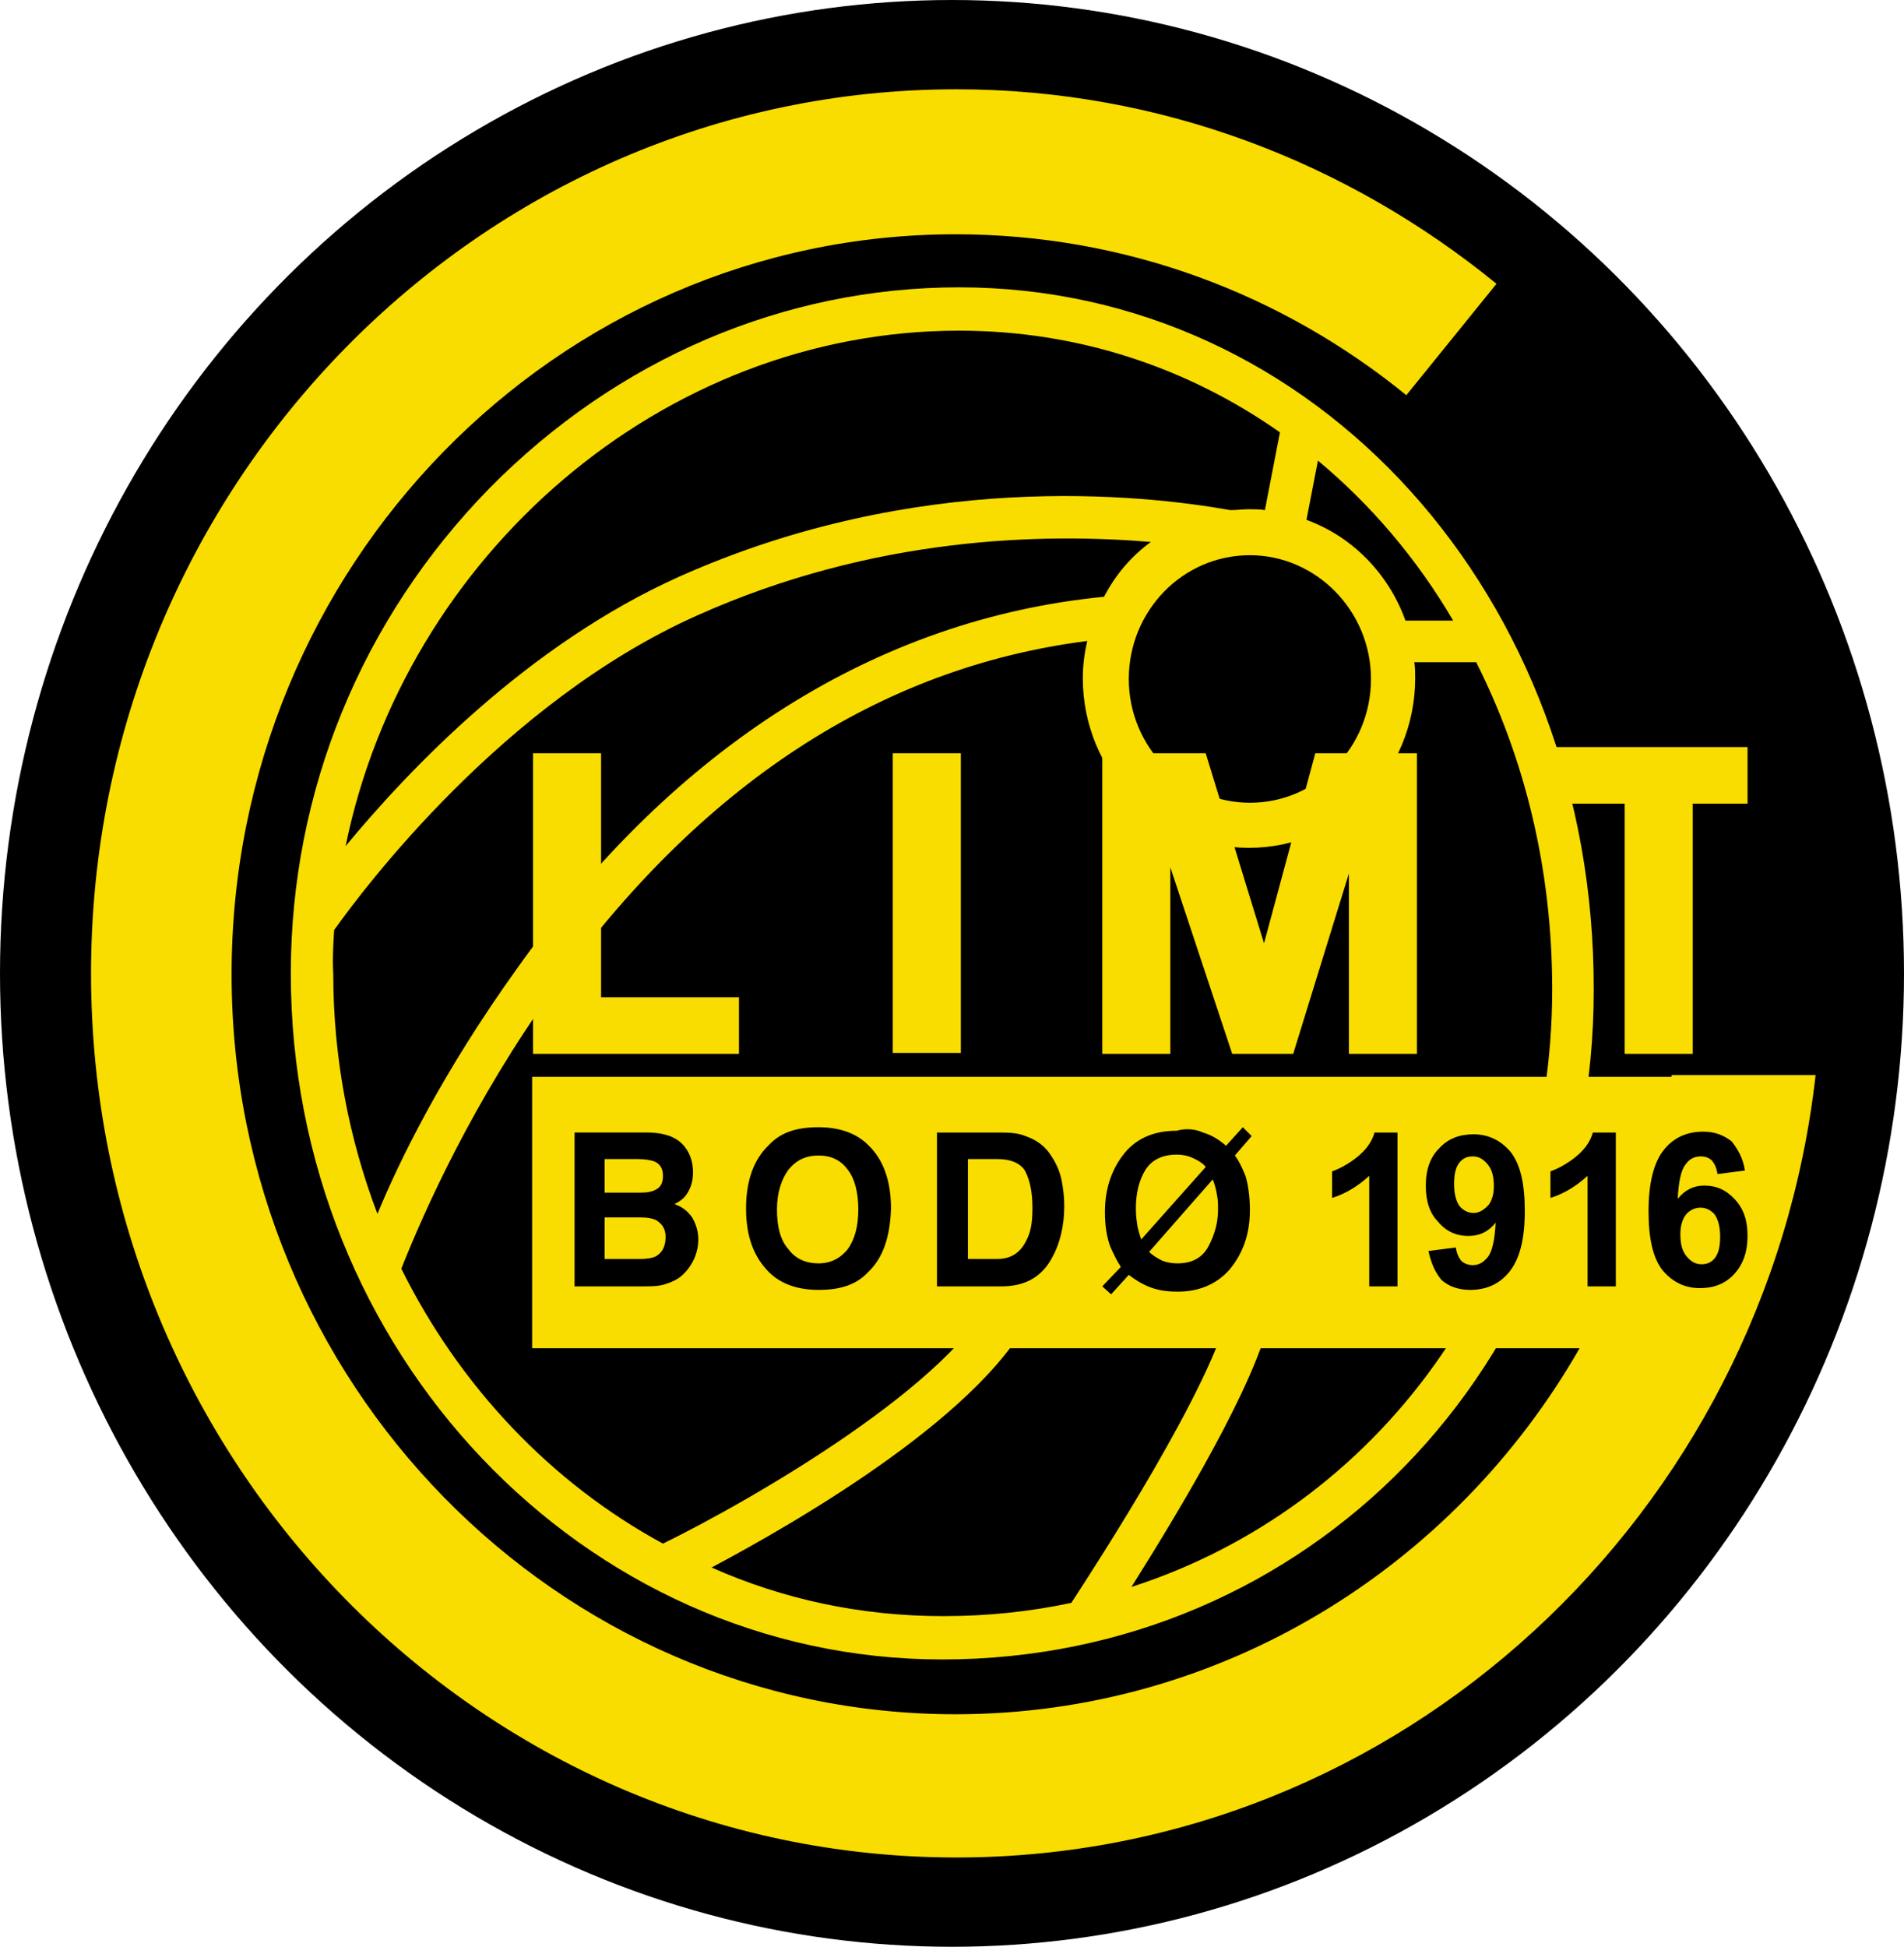
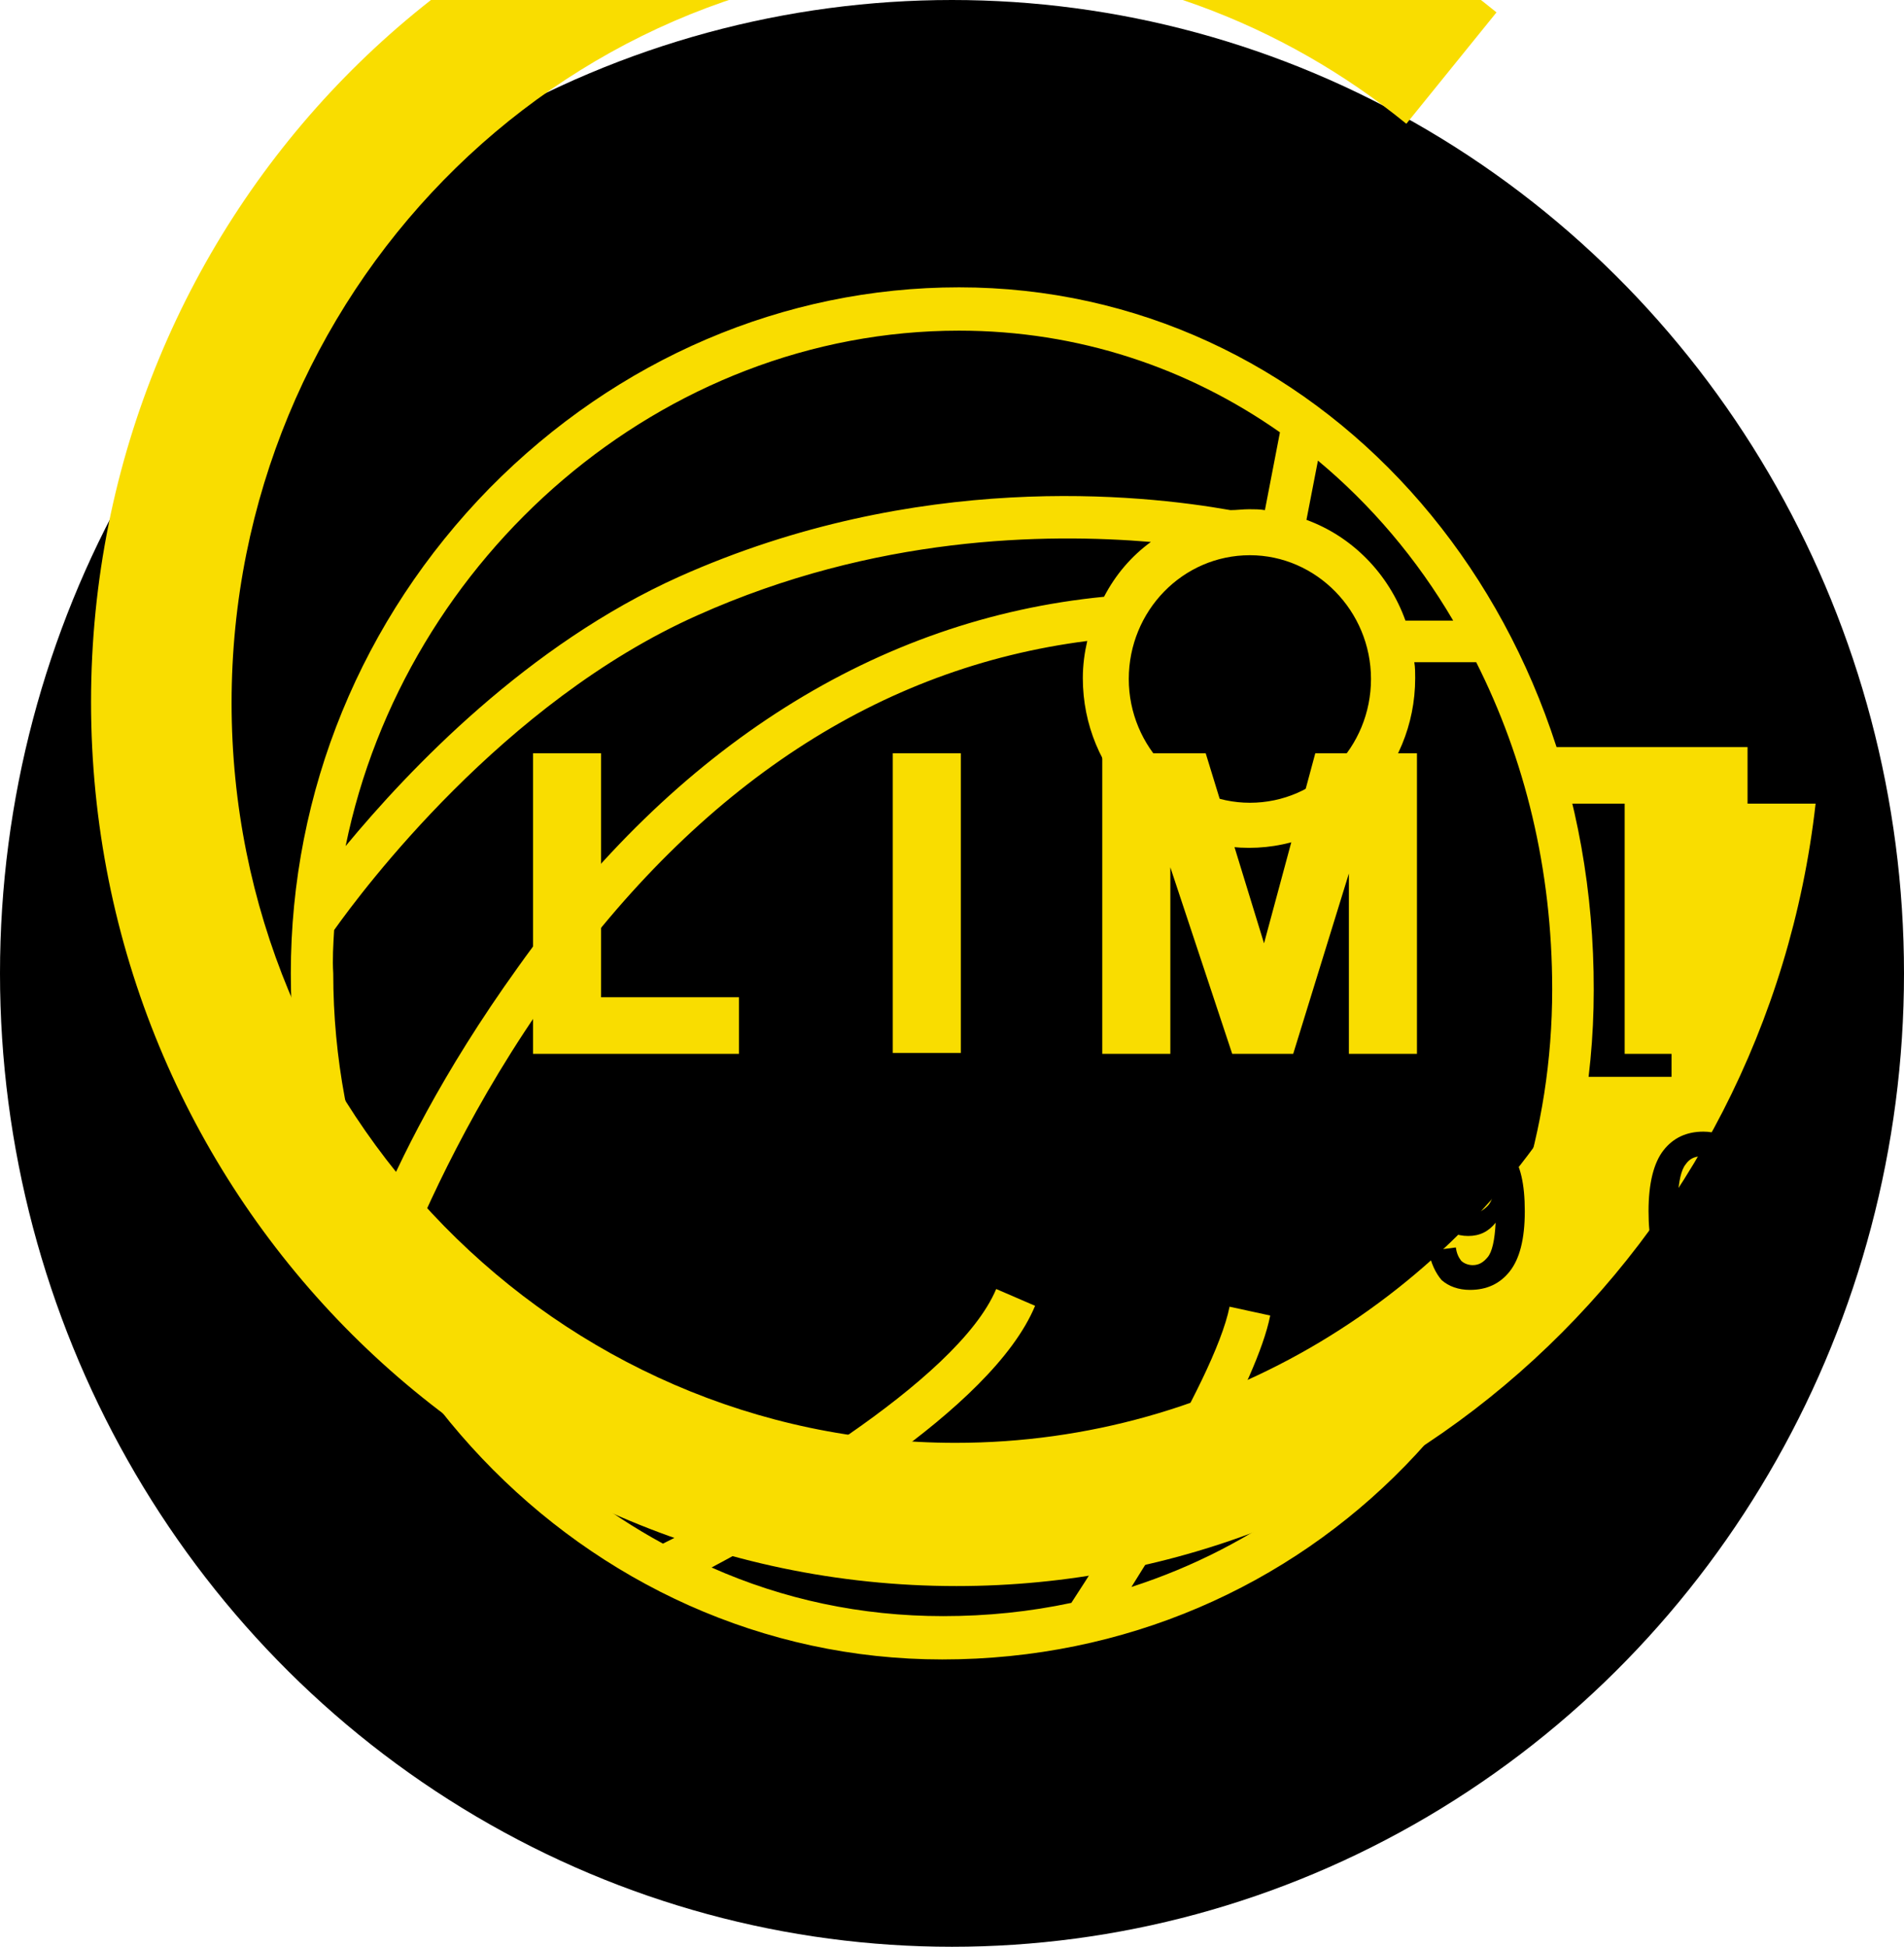
<svg xmlns="http://www.w3.org/2000/svg" version="1.1" id="Layer_0_xA0_Image_1_" x="0" y="0" xml:space="preserve" width="215.4" height="220.2">
  <style type="text/css" id="style10200">.st0{fill:#f9dd00}</style>
  <ellipse cx="107.7" cy="110.1" rx="107.7" ry="110.1" id="ellipse10202" />
-   <path class="st0" d="m 189.1,121.8 v 0 H 60.2 v 30.7 H 178.7 c -14.2,24.8 -40.6,41.4 -70.6,41.4 -45.1,0 -81.9,-37.5 -81.9,-83.7 0,-46.1 36.7,-83.7 81.9,-83.7 19.3,0 37,6.8 51,18.2 l 10.2,-12.6 c -16.8,-13.7 -38,-22 -61.1,-22 -54,0 -97.9,44.9 -97.9,100 0,55.2 43.9,100 97.9,100 50.2,0 91.6,-38.8 97.2,-88.5 h -16.3 z" id="path10204" style="fill:#f9dd00" />
+   <path class="st0" d="m 189.1,121.8 v 0 H 60.2 H 178.7 c -14.2,24.8 -40.6,41.4 -70.6,41.4 -45.1,0 -81.9,-37.5 -81.9,-83.7 0,-46.1 36.7,-83.7 81.9,-83.7 19.3,0 37,6.8 51,18.2 l 10.2,-12.6 c -16.8,-13.7 -38,-22 -61.1,-22 -54,0 -97.9,44.9 -97.9,100 0,55.2 43.9,100 97.9,100 50.2,0 91.6,-38.8 97.2,-88.5 h -16.3 z" id="path10204" style="fill:#f9dd00" />
  <path class="st0" d="m 108.5,32.5 c -19.8,0 -38.7,8.1 -53.1,22.7 -14.5,14.8 -22.5,34.3 -22.5,54.9 0,42.8 33.1,77.6 73.7,77.6 41.4,0 73.7,-33.2 73.7,-75.7 0.1,-44.6 -31.5,-79.5 -71.8,-79.5 z m 55.9,37.7 H 159 c -1.9,-5.3 -6,-9.5 -11.2,-11.4 l 1.3,-6.7 c 6,5 11.2,11.1 15.3,18.1 z m -23,-7.4 c 7.5,0 13.7,6.3 13.7,14 0,7.7 -6.1,14 -13.7,14 -7.5,0 -13.7,-6.3 -13.7,-14 0,-7.7 6.1,-14 13.7,-14 z m -32.9,-25.4 c 13.5,0 25.9,4.2 36.3,11.5 l -1.7,8.8 c -0.6,-0.1 -1.2,-0.1 -1.8,-0.1 -0.7,0 -1.4,0.1 -2.1,0.1 -10.2,-1.8 -35.4,-4.5 -62.3,7.5 -17.2,7.7 -30.6,21.8 -37.8,30.5 6.7,-32.8 35.8,-58.3 69.4,-58.3 z M 37.8,105.2 c 3.2,-4.5 19.1,-25.8 41.1,-35.6 20.1,-9 39.3,-9.3 51.3,-8.3 -2.2,1.6 -4,3.7 -5.3,6.2 -25.6,2.5 -48.5,16.9 -66.3,41.9 -8.7,12.1 -13.5,22.1 -15.9,27.9 -3.2,-8.4 -5,-17.6 -5,-27.2 -0.1,-1.6 0,-3.2 0.1,-4.9 z M 128,179.5 c 5.1,-8.1 14.2,-23.1 15.7,-30.7 l -4.6,-1 c -1.7,8.6 -15.1,29.2 -17.9,33.5 -4.7,1 -9.5,1.5 -14.5,1.5 -9.3,0 -18.1,-1.9 -26.2,-5.5 9.6,-5.1 31.7,-17.8 36.6,-29.6 l -4.4,-1.9 c -4.4,10.5 -27.7,23.9 -37.7,28.8 -12.7,-6.9 -23,-17.8 -29.6,-31.1 2.7,-6.8 8.2,-19 17.1,-31.4 16.7,-23.3 37,-36.6 60.5,-39.6 -0.3,1.3 -0.5,2.7 -0.5,4.2 0,10.6 8.4,19.2 18.8,19.2 10.4,0 18.8,-8.6 18.8,-19.2 0,-0.6 0,-1.2 -0.1,-1.8 h 7 c 5.5,10.9 8.6,23.4 8.6,37 0,32.2 -19.7,58.6 -47.6,67.6 z" id="path10206" style="fill:#f9dd00" />
  <path class="st0" id="rect10208" style="fill:#f9dd00" d="M101 85.2H108.7V119.1H101z" />
  <path class="st0" id="polygon10210" style="fill:#f9dd00" transform="translate(-5.3 -5.7)" d="M65.6 90.9 65.6 118.5 65.6 124.9 73.3 124.9 88.9 124.9 88.9 118.5 73.3 118.5 73.3 90.9z" />
  <path class="st0" id="polygon10212" style="fill:#f9dd00" transform="translate(-5.3 -5.7)" d="M179.7 96.6 189.1 96.6 189.1 124.9 196.8 124.9 196.8 96.6 203 96.6 203 90.2 179.7 90.2z" />
  <path class="st0" id="polygon10214" style="fill:#f9dd00" transform="translate(-5.3 -5.7)" d="M148.3 112.4 141.7 90.9 137.7 90.9 130 90.9 130 124.9 137.7 124.9 137.7 103.8 144.7 124.9 151.6 124.9 157.9 104.5 157.9 124.9 165.6 124.9 165.6 90.9 157.9 90.9 154.1 90.9z" />
  <path d="m 77.6,129.9 c 0.5,0.7 0.8,1.6 0.8,2.7 0,1.1 -0.3,1.9 -0.8,2.6 -0.3,0.4 -0.7,0.7 -1.3,1 0.9,0.3 1.5,0.8 2,1.5 0.4,0.7 0.7,1.5 0.7,2.5 0,1 -0.3,2 -0.8,2.8 -0.3,0.5 -0.7,1 -1.2,1.4 -0.5,0.4 -1.2,0.7 -1.9,0.9 -0.7,0.2 -1.5,0.2 -2.4,0.2 h -7.7 v -17.4 h 8.2 c 2.1,0 3.6,0.6 4.4,1.8 z m -9.2,1.2 v 3.8 h 4.1 c 0.7,0 1.3,-0.1 1.8,-0.4 0.5,-0.3 0.7,-0.8 0.7,-1.5 0,-0.8 -0.3,-1.3 -0.9,-1.6 -0.5,-0.2 -1.2,-0.3 -2,-0.3 z m 0,6.7 v 4.6 h 4.1 c 0.7,0 1.3,-0.1 1.7,-0.3 0.7,-0.4 1.1,-1.1 1.1,-2.2 0,-0.9 -0.4,-1.5 -1.1,-1.9 -0.4,-0.2 -1,-0.3 -1.7,-0.3 h -4.1 z" id="path10216" />
-   <path d="m 98.2,143.9 c -1.3,1.4 -3.1,2 -5.6,2 -2.4,0 -4.3,-0.7 -5.6,-2 -1.7,-1.7 -2.6,-4 -2.6,-7.2 0,-3.2 0.9,-5.6 2.6,-7.2 1.3,-1.4 3.1,-2 5.6,-2 2.4,0 4.3,0.7 5.6,2 1.7,1.6 2.6,4 2.6,7.2 -0.1,3.2 -0.9,5.6 -2.6,7.2 z m -2.3,-2.6 c 0.8,-1.1 1.2,-2.6 1.2,-4.5 0,-1.9 -0.4,-3.5 -1.2,-4.5 -0.8,-1.1 -1.9,-1.6 -3.3,-1.6 -1.4,0 -2.5,0.5 -3.4,1.6 -0.8,1.1 -1.3,2.6 -1.3,4.5 0,2 0.4,3.5 1.3,4.5 0.8,1.1 2,1.6 3.4,1.6 1.4,0 2.5,-0.6 3.3,-1.6 z" id="path10218" />
  <path d="m 116,128.5 c 1.2,0.4 2.2,1.1 2.9,2.2 0.6,0.9 1,1.8 1.2,2.8 0.2,1 0.3,2 0.3,2.9 0,2.3 -0.5,4.3 -1.4,5.9 -1.2,2.2 -3.1,3.2 -5.7,3.2 H 106 v -17.4 h 7.3 c 1.1,0 2,0.1 2.7,0.4 z m -6.5,2.6 v 11.3 h 3.3 c 1.7,0 2.8,-0.8 3.5,-2.5 0.4,-0.9 0.5,-2 0.5,-3.3 0,-1.8 -0.3,-3.1 -0.8,-4.1 -0.5,-0.9 -1.6,-1.4 -3.2,-1.4 z" id="path10220" />
  <path d="m 136.1,128.1 c 1,0.3 1.8,0.8 2.6,1.5 l 1.9,-2.1 1,1 -1.9,2.2 c 0.4,0.5 0.8,1.3 1.2,2.3 0.3,1 0.5,2.3 0.5,3.9 0,2.7 -0.8,4.9 -2.3,6.7 -1.5,1.7 -3.5,2.5 -5.9,2.5 -0.9,0 -1.9,-0.1 -2.8,-0.4 -0.9,-0.3 -1.8,-0.8 -2.7,-1.5 l -2,2.2 -1,-0.9 2.1,-2.2 c -0.4,-0.6 -0.8,-1.4 -1.2,-2.3 -0.4,-1.1 -0.6,-2.4 -0.6,-3.9 0,-2.7 0.8,-5.1 2.5,-7 1.4,-1.5 3.3,-2.2 5.6,-2.2 1.1,-0.3 2.1,-0.2 3,0.2 z m -0.9,3 c -0.6,-0.3 -1.2,-0.5 -2.1,-0.5 -1.6,0 -2.8,0.6 -3.5,1.7 -0.7,1.1 -1.1,2.6 -1.1,4.4 0,0.8 0.1,1.5 0.2,2.1 0.1,0.4 0.2,0.8 0.4,1.4 l 7.3,-8.2 c -0.2,-0.3 -0.6,-0.6 -1.2,-0.9 z m -3.7,11.5 c 0.5,0.2 1.1,0.3 1.7,0.3 1.6,0 2.8,-0.6 3.5,-1.9 0.7,-1.3 1.1,-2.7 1.1,-4.2 0,-0.5 0,-1 -0.1,-1.5 -0.1,-0.7 -0.3,-1.4 -0.5,-1.9 l -7.2,8.2 c 0.4,0.4 0.9,0.7 1.5,1 z" id="path10222" />
  <path d="m 158.1,145.5 h -3.2 V 133 c -1.2,1.1 -2.6,2 -4.2,2.5 v -3 c 0.8,-0.3 1.8,-0.8 2.8,-1.6 1,-0.8 1.7,-1.7 2,-2.8 h 2.6 z" id="path10224" />
  <path d="m 161.6,141.5 3.1,-0.4 c 0.1,0.7 0.3,1.1 0.6,1.5 0.3,0.3 0.8,0.5 1.3,0.5 0.7,0 1.2,-0.3 1.7,-0.9 0.5,-0.6 0.8,-1.9 0.9,-3.9 -0.8,1 -1.8,1.5 -3.1,1.5 -1.3,0 -2.5,-0.5 -3.4,-1.6 -1,-1 -1.4,-2.4 -1.4,-4.1 0,-1.8 0.5,-3.2 1.5,-4.2 1,-1.1 2.3,-1.6 3.9,-1.6 1.7,0 3.1,0.7 4.2,2 1.1,1.4 1.6,3.6 1.6,6.7 0,3.2 -0.6,5.4 -1.7,6.8 -1.1,1.4 -2.6,2.1 -4.5,2.1 -1.3,0 -2.4,-0.4 -3.2,-1.1 -0.7,-0.8 -1.2,-1.9 -1.5,-3.3 z m 7.4,-7.3 c 0,-1.1 -0.2,-1.9 -0.7,-2.5 -0.5,-0.6 -1,-0.9 -1.7,-0.9 -0.6,0 -1.1,0.2 -1.5,0.7 -0.4,0.5 -0.6,1.3 -0.6,2.4 0,1.1 0.2,1.9 0.6,2.5 0.4,0.5 1,0.8 1.6,0.8 0.6,0 1.1,-0.3 1.6,-0.8 0.4,-0.4 0.7,-1.2 0.7,-2.2 z" id="path10226" />
-   <path d="m 182.8,145.5 h -3.2 V 133 c -1.2,1.1 -2.6,2 -4.2,2.5 v -3 c 0.8,-0.3 1.8,-0.8 2.8,-1.6 1,-0.8 1.7,-1.7 2,-2.8 h 2.6 z" id="path10228" />
  <path d="m 197.4,132.4 -3.1,0.4 c -0.1,-0.7 -0.3,-1.1 -0.6,-1.5 -0.3,-0.3 -0.7,-0.5 -1.3,-0.5 -0.7,0 -1.3,0.3 -1.7,0.9 -0.5,0.6 -0.8,1.9 -0.9,3.9 0.8,-1 1.8,-1.5 3,-1.5 1.4,0 2.5,0.5 3.5,1.6 1,1.1 1.4,2.4 1.4,4.1 0,1.8 -0.5,3.2 -1.5,4.3 -1,1.1 -2.3,1.6 -3.9,1.6 -1.7,0 -3.1,-0.7 -4.2,-2 -1.1,-1.4 -1.6,-3.6 -1.6,-6.7 0,-3.2 0.6,-5.5 1.7,-6.9 1.1,-1.4 2.6,-2.1 4.5,-2.1 1.3,0 2.3,0.4 3.2,1.1 0.7,0.9 1.3,1.9 1.5,3.3 z m -7.3,7.2 c 0,1.1 0.2,1.9 0.7,2.5 0.5,0.6 1,0.9 1.7,0.9 0.6,0 1.1,-0.2 1.5,-0.7 0.4,-0.5 0.6,-1.3 0.6,-2.4 0,-1.1 -0.2,-1.9 -0.6,-2.5 -0.4,-0.5 -1,-0.8 -1.6,-0.8 -0.6,0 -1.1,0.2 -1.6,0.7 -0.5,0.6 -0.7,1.4 -0.7,2.3 z" id="path10230" />
</svg>